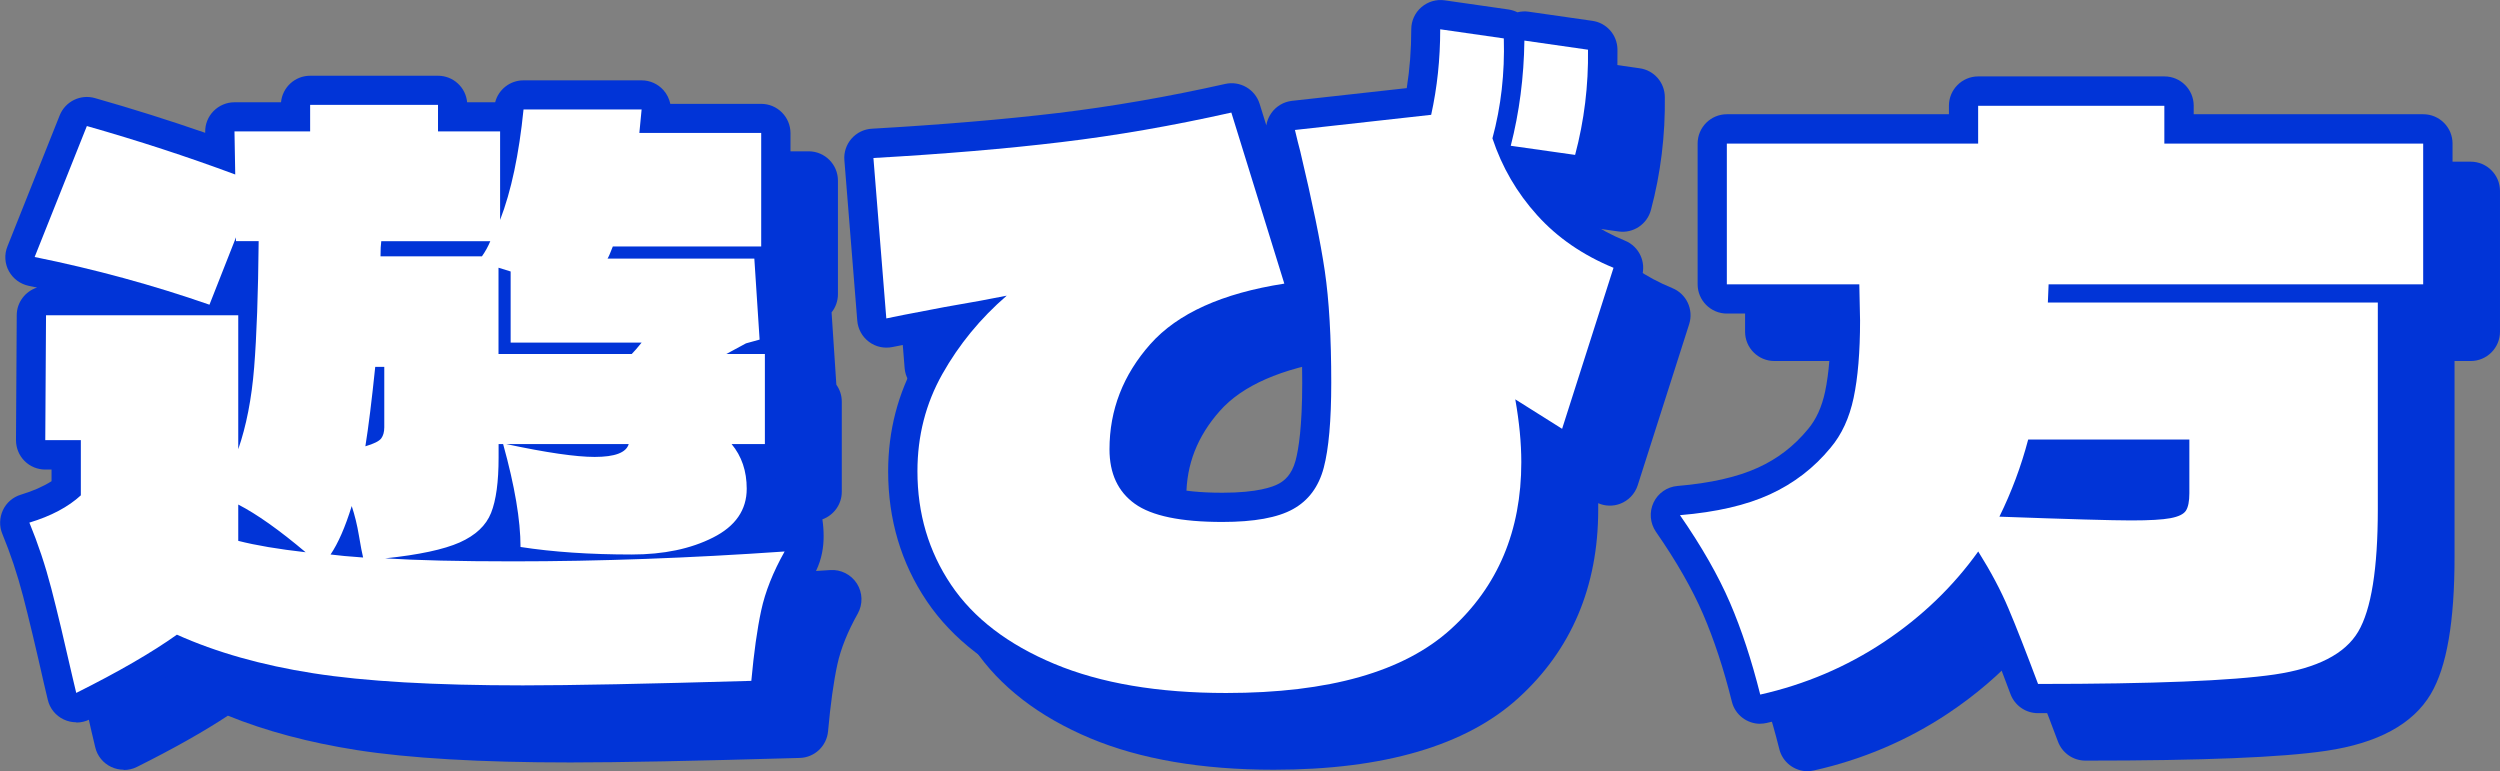
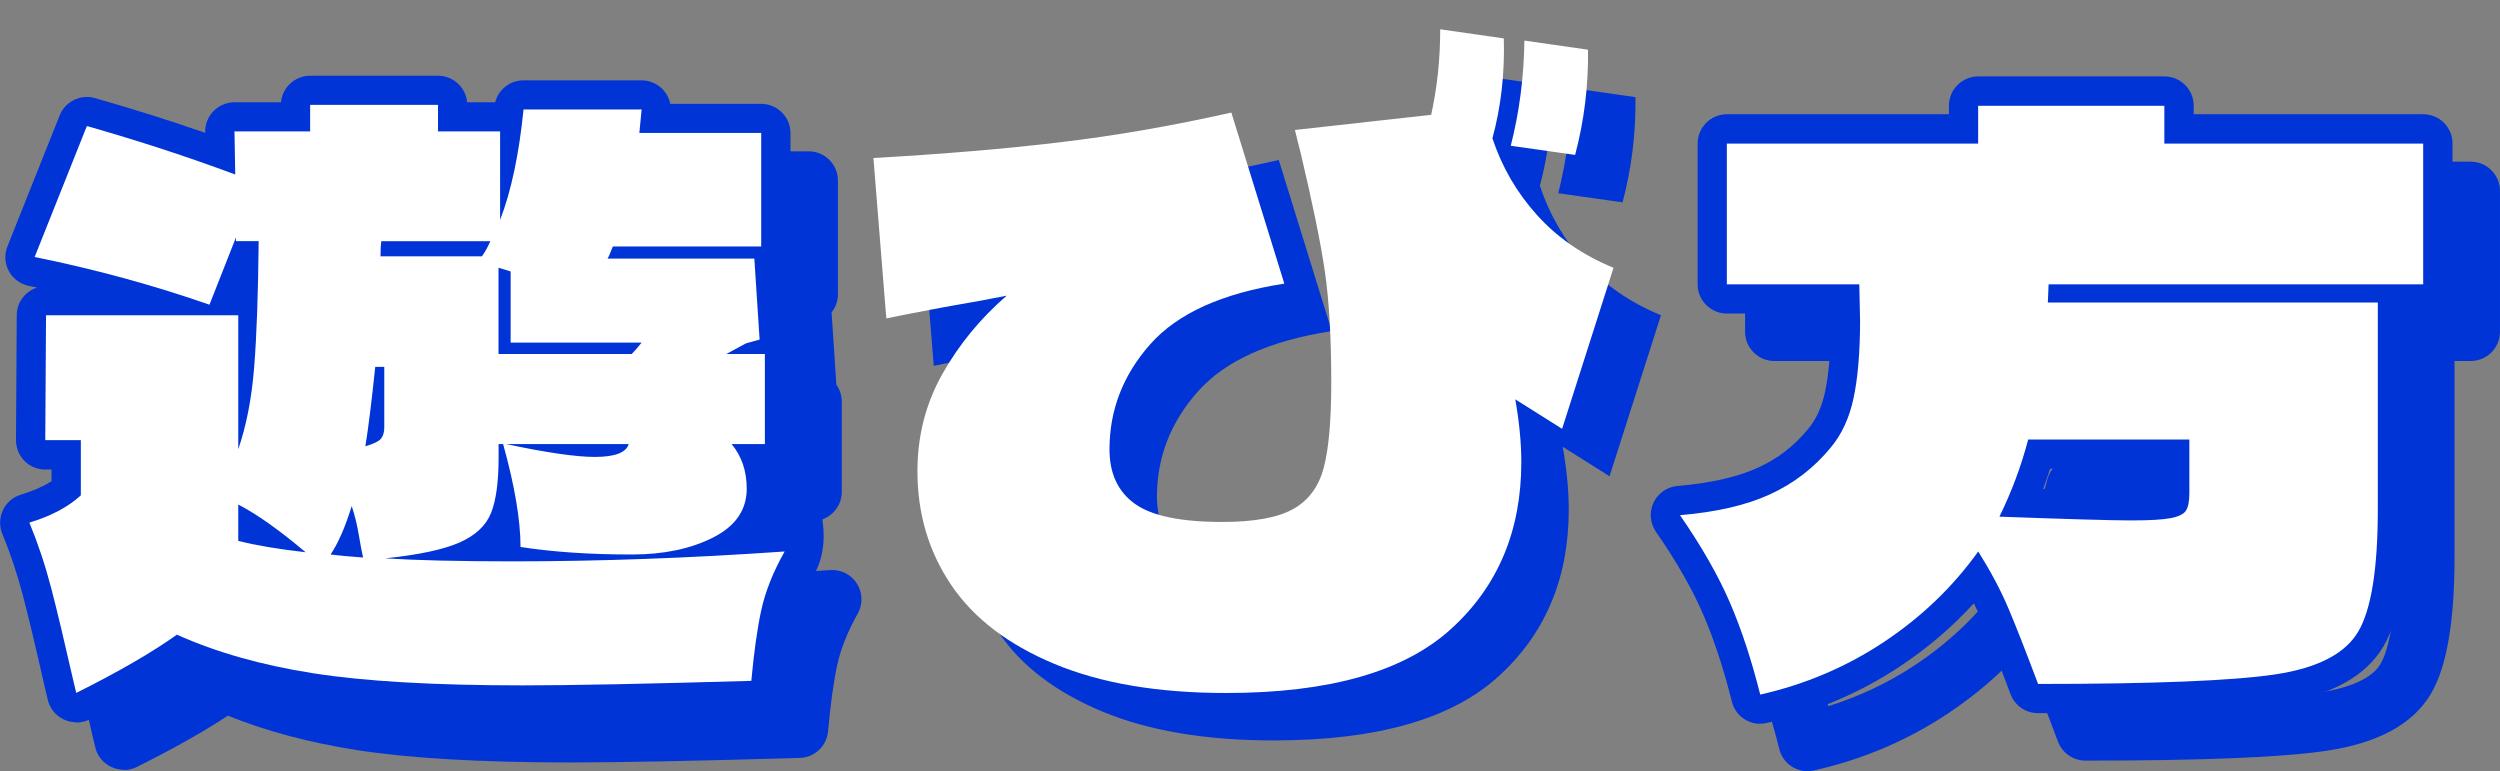
<svg xmlns="http://www.w3.org/2000/svg" id="_レイヤー_2" data-name="レイヤー 2" viewBox="0 0 298.74 92.16">
  <rect x="0" y="0" width="298.74" height="92.16" fill="#808080" stroke="none" />
  <g id="_レイヤー_1-2" data-name="レイヤー 1">
    <g>
      <g>
        <path d="m14.78,91.98c-.5,0-1.01-.11-1.48-.33-.97-.45-1.68-1.32-1.92-2.36l-.45-1.9c-.97-4.3-1.81-7.82-2.51-10.51-.68-2.6-1.51-5.09-2.47-7.41-.38-.91-.35-1.94.07-2.84s1.21-1.57,2.15-1.85c1.45-.44,2.68-.98,3.66-1.61v-1.39h-.75c-.93,0-1.83-.37-2.48-1.03-.66-.66-1.02-1.56-1.02-2.49l.09-14.92c0-1.55,1.03-2.86,2.43-3.31-.33-.07-.65-.13-.98-.2-1.02-.21-1.89-.85-2.39-1.76s-.56-2-.17-2.96l6.24-15.65c.66-1.67,2.49-2.56,4.21-2.07,4.5,1.28,8.91,2.67,13.18,4.15v-.09c-.02-.94.34-1.84,1-2.51.66-.67,1.56-1.05,2.5-1.05h5.56c.17-1.78,1.66-3.17,3.48-3.17h15.28c1.82,0,3.32,1.39,3.48,3.17h3.35c.39-1.52,1.77-2.62,3.39-2.62h14.11c.99,0,1.93.42,2.59,1.15.43.47.71,1.05.84,1.66h10.86c1.93,0,3.5,1.57,3.5,3.5v13.57c0,.82-.28,1.58-.76,2.18l.57,8.64c.41.57.65,1.27.65,2.03v10.76c0,1.52-.97,2.81-2.32,3.3.1.66.15,1.34.15,2.04,0,1.23-.21,2.68-.91,4.13.56-.04,1.12-.07,1.69-.11,1.27-.09,2.51.53,3.2,1.62.69,1.09.72,2.46.1,3.58-1.21,2.15-2.03,4.2-2.44,6.08-.45,2.07-.82,4.76-1.11,7.98-.16,1.77-1.61,3.14-3.38,3.19-12.4.36-21.62.54-27.41.54-10.69,0-19.3-.5-25.59-1.49-5.65-.89-10.8-2.26-15.34-4.1-2.88,1.9-6.52,3.95-10.86,6.12-.49.25-1.03.37-1.57.37Zm12.03-13.96c.49,0,.98.1,1.43.31,4.4,1.97,9.57,3.44,15.39,4.35,5.94.93,14.18,1.4,24.51,1.4,5.24,0,13.35-.15,24.14-.45.26-2.19.56-4.09.92-5.74.17-.8.4-1.62.67-2.45-9.31.54-18.34.82-26.92.82-6.44,0-11.66-.12-15.51-.37-.43-.03-.83-.13-1.2-.29-.46.17-.95.24-1.45.2-1.79-.13-3.13-.25-4.11-.38-.47-.06-.92-.22-1.31-.45-.5.18-1.04.25-1.59.19-3.41-.38-6.28-.86-8.53-1.45-1.55-.4-2.63-1.79-2.63-3.39v-4.34c0-1.22.63-2.35,1.68-2.99.21-.13.43-.23.66-.31-1.38-.49-2.34-1.8-2.34-3.3v-12.51h-15.99l-.05,7.92h.73c1.93,0,3.5,1.57,3.5,3.5v6.6c0,.98-.41,1.91-1.13,2.57-1.12,1.03-2.47,1.93-4.02,2.68.56,1.61,1.06,3.28,1.51,4.98.59,2.25,1.24,4.94,1.99,8.18,3.07-1.66,5.62-3.21,7.6-4.63.6-.43,1.32-.65,2.03-.65Zm20.89-15.37c1.51,0,2.84.96,3.32,2.39.39,1.17.71,2.45.95,3.79,4.12-.47,6.18-1.09,7.2-1.54,1.55-.69,1.83-1.4,1.93-1.63.24-.61.65-2.11.65-5.3v-1.63c0-1.93,1.57-3.5,3.5-3.5h.54c.06,0,.12,0,.18,0,.06,0,.12,0,.18,0h14.65c1.1,0,2.14.52,2.8,1.4.66.88.87,2.03.55,3.09-.54,1.85-2.28,4.05-7.43,4.05-1.59,0-3.67-.21-6.28-.65.35,1.73.6,3.34.75,4.82,2.99.33,6.33.49,9.96.49,3.23,0,5.97-.56,8.14-1.66,2.1-1.06,2.1-2.13,2.1-2.71,0-1.29-.32-2.28-1-3.1-.87-1.04-1.06-2.5-.48-3.72.58-1.23,1.81-2.02,3.17-2.02h.48v-3.76h-1.11c-1.6,0-3-1.09-3.39-2.64-.39-1.55.32-3.18,1.73-3.94l1.97-1.06-.25-3.75h-14.27c-1.29,0-2.47-.71-3.08-1.85-.58-1.09-.55-2.39.08-3.44.04-.08.15-.33.37-.91.52-1.35,1.82-2.24,3.27-2.24h14.23v-6.57h-11.06c-.99,0-1.93-.42-2.59-1.15-.43-.47-.71-1.05-.84-1.66h-7.3c-.6,4.28-1.48,7.96-2.64,10.96-.21.54-.54,1-.94,1.36,0,.06,0,.13,0,.19,1.46.46,2.45,1.81,2.45,3.34v5h12.15c1.35,0,2.57.77,3.16,1.98.58,1.21.42,2.65-.42,3.7-.58.73-1.04,1.25-1.44,1.65-.66.65-1.54,1.02-2.47,1.02h-15.92c-1.93,0-3.5-1.57-3.5-3.5v-8.17h-10.61c-1.93,0-3.5-1.57-3.5-3.5,0-.98.04-1.71.12-2.31.25-1.72,1.72-3,3.46-3h10.7v-6.11h-3.92c-1.82,0-3.32-1.39-3.48-3.17h-8.32c-.17,1.78-1.66,3.17-3.48,3.17h-5.48l.03,1.59c.02,1.16-.53,2.25-1.48,2.92-.94.67-2.16.83-3.24.42-4.62-1.72-9.46-3.34-14.43-4.82l-3.53,8.84c4.77,1.09,9.48,2.38,14.07,3.87l1.95-4.95c.62-1.57,2.26-2.47,3.91-2.16.38.07.74.21,1.07.39h.99c.93,0,1.83.37,2.49,1.04.66.66,1.02,1.56,1.01,2.5-.06,6.39-.25,11.55-.55,15.35-.32,4.02-1.02,7.6-2.08,10.64-.36,1.04-1.17,1.81-2.14,2.15.15.05.29.11.44.19,2.2,1.13,4.69,2.83,7.56,5.18.32-.75.68-1.71,1.06-2.92.45-1.45,1.79-2.45,3.31-2.46.01,0,.03,0,.04,0Zm27.65-28.01s-.04.06-.07.1c.02-.04.04-.07.07-.1Zm-26.02,27.86c-.84,0-1.66-.3-2.31-.87-.9-.79-1.33-1.99-1.15-3.18.35-2.21.74-5.35,1.15-9.31.19-1.78,1.69-3.14,3.48-3.14h1.08c1.93,0,3.5,1.57,3.5,3.5v7.23c0,1.29-.35,2.43-1.03,3.37-.94,1.3-2.49,1.88-3.74,2.25-.32.1-.66.14-.99.14Z" fill="#0134d7" />
        <path d="m99.43,71.57c-1.39,2.47-2.32,4.82-2.8,7.05-.48,2.23-.87,5.03-1.18,8.41-12.42.36-21.52.54-27.31.54-10.55,0-18.9-.48-25.05-1.45-6.15-.96-11.58-2.5-16.28-4.61-2.96,2.11-6.96,4.43-12.03,6.96l-.45-1.9c-.97-4.28-1.81-7.81-2.53-10.58-.72-2.77-1.6-5.4-2.62-7.87,2.59-.78,4.64-1.87,6.15-3.26v-6.6h-4.25l.09-14.92h22.97v16.01c.96-2.77,1.6-6.03,1.9-9.77.3-3.74.48-8.77.54-15.1h-2.71v-.45l-3.17,8.05c-6.75-2.35-13.72-4.25-20.89-5.7l6.24-15.65c6.15,1.75,12.06,3.68,17.73,5.79l-.09-5.15h9.04v-3.17h15.28v3.17h7.42v10.58c1.33-3.44,2.26-7.84,2.8-13.2h14.11l-.27,2.8h14.56v13.57h-17.73c-.3.78-.51,1.27-.63,1.45h17.54l.63,9.68-1.63.45-2.35,1.27h4.61v10.76h-3.98c1.21,1.45,1.81,3.23,1.81,5.34,0,2.53-1.34,4.48-4.02,5.83-2.68,1.36-5.92,2.03-9.72,2.03-5,0-9.44-.3-13.29-.9,0-3.2-.69-7.29-2.08-12.3h-.54v1.63c0,2.89-.3,5.1-.9,6.6-.6,1.51-1.85,2.68-3.75,3.53-1.9.84-4.87,1.48-8.91,1.9,3.8.24,8.89.36,15.28.36,10.31,0,21.13-.39,32.47-1.18Zm-65.29-5.61v4.34c2.11.54,4.79.99,8.05,1.36-3.14-2.65-5.82-4.55-8.05-5.7Zm11.03,5.97c.9.12,2.2.24,3.89.36-.12-.48-.29-1.36-.5-2.62-.21-1.27-.5-2.44-.86-3.53-.78,2.53-1.63,4.46-2.53,5.79Zm5.34-22.43c-.42,4.04-.81,7.21-1.18,9.5,1.02-.3,1.66-.62,1.9-.95.24-.33.36-.77.36-1.31v-7.23h-1.08Zm.72-15.01c-.06.42-.09,1.03-.09,1.81h12.12c.42-.6.75-1.21,1-1.81h-13.02Zm29.93,13.48c.3-.3.69-.75,1.18-1.36h-15.65v-8.5l-1.45-.45v10.31h15.92Zm-15.01,10.76c4.82,1.03,8.35,1.54,10.58,1.54,2.41,0,3.77-.51,4.07-1.54h-14.65Z" fill="#0134d7" />
      </g>
      <g>
        <path d="m9.11,86.31c-.5,0-1.01-.11-1.48-.33-.97-.45-1.68-1.32-1.92-2.36l-.45-1.9c-.97-4.3-1.81-7.82-2.51-10.51-.68-2.6-1.51-5.09-2.47-7.41-.38-.91-.35-1.94.07-2.84s1.21-1.57,2.15-1.85c1.45-.44,2.68-.98,3.66-1.61v-1.39h-.75c-.93,0-1.83-.37-2.48-1.03-.66-.66-1.02-1.56-1.02-2.49l.09-14.92c0-1.55,1.03-2.86,2.43-3.31-.33-.07-.65-.13-.98-.2-1.02-.21-1.89-.85-2.39-1.76s-.56-2-.17-2.96l6.24-15.65c.67-1.67,2.48-2.56,4.21-2.07,4.5,1.28,8.91,2.67,13.18,4.15v-.09c-.02-.94.34-1.84,1-2.51.66-.67,1.56-1.05,2.5-1.05h5.56c.17-1.78,1.66-3.17,3.48-3.17h15.28c1.82,0,3.32,1.39,3.48,3.17h3.35c.39-1.52,1.77-2.62,3.39-2.62h14.11c.99,0,1.93.42,2.59,1.15.43.47.71,1.05.84,1.66h10.86c1.93,0,3.5,1.57,3.5,3.5v13.57c0,.82-.28,1.58-.76,2.18l.57,8.64c.41.57.65,1.27.65,2.03v10.76c0,1.52-.97,2.81-2.32,3.3.1.66.15,1.34.15,2.04,0,1.23-.21,2.68-.91,4.13.56-.04,1.12-.07,1.69-.11,1.26-.09,2.51.53,3.2,1.62.69,1.09.72,2.46.1,3.58-1.21,2.15-2.03,4.2-2.44,6.08-.45,2.07-.82,4.76-1.11,7.98-.16,1.77-1.61,3.14-3.38,3.19-12.4.36-21.62.54-27.41.54-10.69,0-19.3-.5-25.59-1.49-5.65-.89-10.8-2.26-15.34-4.1-2.88,1.9-6.52,3.95-10.86,6.12-.49.25-1.03.37-1.57.37Zm12.03-13.96c.49,0,.98.1,1.43.31,4.4,1.97,9.57,3.44,15.39,4.35,5.94.93,14.18,1.4,24.51,1.4,5.24,0,13.35-.15,24.14-.45.26-2.19.56-4.09.92-5.74.17-.8.4-1.62.67-2.45-9.31.54-18.34.82-26.92.82-6.44,0-11.66-.12-15.51-.37-.43-.03-.83-.13-1.2-.29-.46.17-.95.24-1.45.2-1.79-.13-3.13-.25-4.11-.38-.47-.06-.92-.22-1.31-.45-.5.18-1.04.25-1.59.19-3.41-.38-6.28-.86-8.53-1.45-1.55-.4-2.63-1.79-2.63-3.39v-4.34c0-1.22.63-2.35,1.68-2.99.21-.13.43-.23.66-.31-1.38-.49-2.34-1.8-2.34-3.3v-12.51h-15.99l-.05,7.92h.73c1.93,0,3.5,1.57,3.5,3.5v6.6c0,.98-.41,1.91-1.13,2.57-1.12,1.03-2.47,1.93-4.02,2.68.56,1.61,1.06,3.28,1.51,4.98.59,2.25,1.24,4.94,1.99,8.18,3.07-1.66,5.62-3.21,7.6-4.63.6-.43,1.32-.65,2.03-.65Zm20.89-15.37c1.51,0,2.84.96,3.32,2.39.39,1.17.71,2.45.95,3.79,4.12-.47,6.18-1.09,7.2-1.54,1.55-.69,1.83-1.4,1.93-1.63.24-.61.65-2.11.65-5.3v-1.63c0-1.93,1.57-3.5,3.5-3.5h.54c.06,0,.12,0,.18,0,.06,0,.12,0,.18,0h14.65c1.1,0,2.14.52,2.8,1.4.66.88.87,2.03.55,3.09-.54,1.85-2.28,4.05-7.43,4.05-1.59,0-3.67-.21-6.28-.65.35,1.73.6,3.34.75,4.82,2.99.33,6.33.49,9.96.49,3.23,0,5.97-.56,8.14-1.66,2.1-1.06,2.1-2.13,2.1-2.71,0-1.29-.32-2.28-1-3.1-.87-1.04-1.06-2.5-.48-3.72.58-1.23,1.81-2.02,3.17-2.02h.48v-3.76h-1.11c-1.6,0-3-1.09-3.39-2.64-.39-1.55.32-3.18,1.73-3.94l1.97-1.06-.25-3.75h-14.27c-1.29,0-2.47-.71-3.08-1.85-.58-1.09-.55-2.39.08-3.44.04-.08.15-.33.37-.91.52-1.35,1.82-2.24,3.27-2.24h14.23v-6.57h-11.06c-.99,0-1.93-.42-2.59-1.15-.43-.47-.71-1.05-.84-1.66h-7.3c-.6,4.28-1.48,7.96-2.64,10.96-.21.54-.54,1-.94,1.36,0,.06,0,.13,0,.19,1.46.46,2.45,1.81,2.45,3.34v5h12.15c1.35,0,2.57.77,3.16,1.98.58,1.21.42,2.65-.42,3.7-.58.73-1.04,1.25-1.44,1.65-.66.65-1.54,1.02-2.47,1.02h-15.92c-1.93,0-3.5-1.57-3.5-3.5v-8.17h-10.61c-1.93,0-3.5-1.57-3.5-3.5,0-.98.04-1.71.12-2.31.25-1.72,1.72-3,3.46-3h10.7v-6.11h-3.92c-1.82,0-3.32-1.39-3.48-3.17h-8.32c-.17,1.78-1.66,3.17-3.48,3.17h-5.48l.03,1.59c.02,1.16-.53,2.25-1.48,2.92-.95.67-2.16.83-3.24.42-4.62-1.72-9.46-3.34-14.43-4.82l-3.53,8.84c4.77,1.09,9.48,2.38,14.07,3.87l1.95-4.95c.62-1.57,2.26-2.47,3.91-2.16.38.07.74.21,1.07.39h.99c.93,0,1.83.37,2.49,1.04.66.66,1.02,1.56,1.01,2.5-.06,6.39-.25,11.55-.55,15.35-.32,4.02-1.02,7.6-2.08,10.64-.36,1.04-1.17,1.81-2.14,2.15.15.05.29.11.44.19,2.2,1.13,4.69,2.83,7.56,5.18.32-.75.68-1.71,1.06-2.92.45-1.45,1.79-2.45,3.31-2.46.01,0,.03,0,.04,0Zm27.65-28.01s-.04.06-.07.1c.02-.04.04-.07.07-.1Zm-26.02,27.86c-.84,0-1.66-.3-2.31-.87-.9-.79-1.33-1.99-1.15-3.18.35-2.21.74-5.35,1.15-9.31.19-1.78,1.69-3.14,3.48-3.14h1.08c1.93,0,3.5,1.57,3.5,3.5v7.23c0,1.29-.35,2.43-1.03,3.37-.94,1.3-2.49,1.88-3.74,2.25-.32.1-.66.14-.99.14Z" fill="#0134d7" />
        <path d="m93.76,65.9c-1.39,2.47-2.32,4.82-2.8,7.05-.48,2.23-.87,5.03-1.18,8.41-12.42.36-21.52.54-27.31.54-10.55,0-18.9-.48-25.05-1.45-6.15-.96-11.58-2.5-16.28-4.61-2.96,2.11-6.96,4.43-12.03,6.96l-.45-1.9c-.97-4.28-1.81-7.81-2.53-10.58-.72-2.77-1.6-5.4-2.62-7.87,2.59-.78,4.64-1.87,6.15-3.26v-6.6h-4.25l.09-14.92h22.97v16.01c.96-2.77,1.6-6.03,1.9-9.77.3-3.74.48-8.77.54-15.1h-2.71v-.45l-3.17,8.05c-6.75-2.35-13.72-4.25-20.89-5.7l6.24-15.65c6.15,1.75,12.06,3.68,17.73,5.79l-.09-5.15h9.04v-3.17h15.28v3.17h7.42v10.58c1.33-3.44,2.26-7.84,2.8-13.2h14.11l-.27,2.8h14.56v13.57h-17.73c-.3.78-.51,1.27-.63,1.45h17.54l.63,9.68-1.63.45-2.35,1.27h4.61v10.76h-3.98c1.21,1.45,1.81,3.23,1.81,5.34,0,2.53-1.34,4.48-4.02,5.83-2.68,1.36-5.92,2.03-9.72,2.03-5,0-9.44-.3-13.29-.9,0-3.2-.69-7.29-2.08-12.3h-.54v1.63c0,2.89-.3,5.1-.9,6.6-.6,1.51-1.85,2.68-3.75,3.53-1.9.84-4.87,1.48-8.91,1.9,3.8.24,8.89.36,15.28.36,10.31,0,21.13-.39,32.47-1.18Zm-65.29-5.61v4.34c2.11.54,4.79.99,8.05,1.36-3.14-2.65-5.82-4.55-8.05-5.7Zm11.03,5.97c.9.12,2.2.24,3.89.36-.12-.48-.29-1.36-.5-2.62-.21-1.27-.5-2.44-.86-3.53-.78,2.53-1.63,4.46-2.53,5.79Zm5.34-22.43c-.42,4.04-.81,7.21-1.18,9.5,1.02-.3,1.66-.62,1.9-.95.24-.33.36-.77.36-1.31v-7.23h-1.08Zm.72-15.01c-.06.42-.09,1.03-.09,1.81h12.12c.42-.6.75-1.21,1-1.81h-13.02Zm29.93,13.48c.3-.3.69-.75,1.18-1.36h-15.65v-8.5l-1.45-.45v10.31h15.92Zm-15.01,10.76c4.82,1.03,8.35,1.54,10.58,1.54,2.41,0,3.77-.51,4.07-1.54h-14.65Z" fill="#fff" />
      </g>
    </g>
    <g>
      <g>
-         <path d="m152.19,91.98c-8.57,0-15.93-1.26-21.88-3.75-6.16-2.58-10.84-6.19-13.9-10.72-3.07-4.55-4.62-9.77-4.62-15.52,0-4.81,1.16-9.3,3.44-13.34.45-.8.94-1.59,1.45-2.36-.19.03-.38.07-.57.1-1.12.21-2.39.46-3.81.75-.98.2-2.01-.02-2.81-.63-.8-.6-1.31-1.52-1.39-2.52l-1.54-19.17c-.08-.94.23-1.87.85-2.58.62-.71,1.5-1.14,2.44-1.19,8.33-.48,15.82-1.11,22.26-1.88,6.4-.77,13.11-1.93,19.96-3.47,1.78-.4,3.57.64,4.11,2.38l.8,2.57c.08-.53.29-1.03.6-1.47.58-.82,1.48-1.35,2.47-1.46l13.71-1.52c.36-2.26.54-4.62.54-7.03,0-1.01.44-1.98,1.21-2.64.77-.66,1.78-.97,2.79-.82l7.6,1.09c.39.06.75.17,1.09.34.44-.11.89-.14,1.35-.07l7.6,1.09c1.71.24,2.98,1.69,3,3.42.06,4.59-.49,9.13-1.66,13.51-.45,1.71-2.12,2.82-3.87,2.57l-2.88-.41c.45.62.94,1.22,1.45,1.79,2.04,2.28,4.69,4.09,7.86,5.39,1.69.69,2.56,2.56,2.01,4.3l-6.15,19.26c-.33,1.03-1.12,1.85-2.13,2.22-.85.31-1.78.28-2.59-.08,0,.26,0,.51,0,.77,0,9.19-3.21,16.77-9.56,22.53-6.24,5.67-16.07,8.55-29.21,8.55Zm-26.23-54.48c1.31,0,2.54.74,3.14,1.95.71,1.43.36,3.15-.85,4.2-2.81,2.44-5.15,5.27-6.93,8.43-1.71,3.02-2.53,6.26-2.53,9.9,0,4.39,1.12,8.19,3.43,11.61,2.28,3.39,5.91,6.14,10.79,8.18,5.09,2.13,11.54,3.21,19.18,3.21,11.35,0,19.59-2.27,24.51-6.73,4.89-4.44,7.26-10.12,7.26-17.35,0-2.08-.23-4.39-.67-6.89-.24-1.36.34-2.74,1.49-3.52,1.15-.77,2.65-.8,3.82-.06l1.78,1.12,3.84-12.04c-2.89-1.55-5.39-3.49-7.47-5.8-2.72-3.03-4.76-6.53-6.05-10.41-.22-.65-.24-1.35-.06-2.02.69-2.55,1.1-5.23,1.22-7.99l-.73-.1c-.18,2.39-.52,4.72-1.02,6.96-.33,1.46-1.54,2.55-3.03,2.72l-12.32,1.37c1.29,5.54,2.2,10.01,2.69,13.31.54,3.63.81,8.29.81,13.85,0,4.87-.33,8.49-1.02,11.07-.84,3.16-2.69,5.61-5.34,7.09-2.39,1.33-5.71,1.98-10.16,1.98-5.75,0-9.83-.92-12.48-2.83-2.05-1.47-4.49-4.28-4.49-9.36,0-5.56,1.94-10.57,5.76-14.89,3.16-3.57,7.9-6.12,14.13-7.6l-4.23-13.65c-5.98,1.25-11.85,2.23-17.49,2.9-5.64.68-12.06,1.25-19.12,1.7l.94,11.7s.05,0,.08-.01c1.13-.21,2.13-.4,3.03-.58.03,0,.07-.01.1-.02,3.13-.53,5.59-.98,7.29-1.33.24-.05.48-.07.71-.07Zm35,5.05c-.39.23-.82.39-1.28.46-6.55,1.01-11.24,3.06-13.92,6.1-2.69,3.04-4,6.4-4,10.25,0,2.25.84,3.14,1.57,3.67.79.57,2.93,1.52,8.41,1.52,4.17,0,6.02-.69,6.75-1.09.63-.35,1.52-1.02,1.99-2.77.36-1.35.79-4.05.79-9.27,0-3.33-.1-6.29-.3-8.85Zm29.45-22.39l.77.11c.35-1.85.58-3.73.68-5.63l-.72-.1c-.15,1.91-.39,3.79-.72,5.62Z" fill="#0134d7" />
        <path d="m192.35,56.92l-5.61-3.53c.48,2.71.72,5.22.72,7.51,0,8.2-2.8,14.85-8.41,19.94-5.61,5.1-14.56,7.64-26.86,7.64-8.14,0-14.98-1.16-20.53-3.48-5.55-2.32-9.66-5.47-12.34-9.45-2.68-3.98-4.02-8.5-4.02-13.57,0-4.22.99-8.09,2.98-11.62,1.99-3.53,4.55-6.65,7.69-9.36-1.75.36-4.22.81-7.42,1.36-.91.18-1.93.38-3.08.59-1.15.21-2.44.47-3.89.77l-1.54-19.17c8.44-.48,15.93-1.11,22.47-1.9,6.54-.78,13.31-1.96,20.3-3.53l6.33,20.44c-7.42,1.15-12.75,3.56-16.01,7.23-3.26,3.68-4.88,7.87-4.88,12.57,0,2.89,1.01,5.06,3.03,6.51,2.02,1.45,5.5,2.17,10.45,2.17,3.8,0,6.62-.51,8.46-1.54,1.84-1.02,3.06-2.67,3.66-4.93.6-2.26.9-5.65.9-10.17,0-5.43-.26-9.87-.77-13.34-.51-3.47-1.49-8.24-2.94-14.33-.18-.66-.39-1.51-.63-2.53l16.28-1.81c.72-3.26,1.08-6.66,1.08-10.22l7.6,1.09c.12,4.16-.33,8.14-1.36,11.94,1.14,3.44,2.92,6.5,5.34,9.18,2.41,2.68,5.46,4.78,9.13,6.29l-6.15,19.26Zm3.08-45.31c.06,4.28-.45,8.47-1.54,12.57l-7.69-1.09c1.02-3.98,1.57-8.17,1.63-12.57l7.6,1.09Z" fill="#0134d7" />
      </g>
      <g>
-         <path d="m146.53,86.31c-8.57,0-15.93-1.26-21.88-3.75-6.16-2.58-10.84-6.19-13.9-10.72-3.07-4.55-4.62-9.77-4.62-15.52,0-4.81,1.16-9.3,3.44-13.34.45-.8.94-1.59,1.45-2.36-.19.03-.38.07-.57.1-1.12.21-2.39.46-3.81.75-.98.2-2.01-.02-2.81-.63-.8-.6-1.31-1.52-1.39-2.52l-1.54-19.17c-.08-.94.23-1.87.85-2.58.62-.71,1.5-1.14,2.44-1.19,8.33-.48,15.82-1.11,22.26-1.88,6.4-.77,13.11-1.93,19.96-3.47,1.78-.4,3.57.64,4.11,2.38l.8,2.57c.08-.53.29-1.03.6-1.47.58-.82,1.48-1.35,2.47-1.46l13.71-1.52c.36-2.26.54-4.62.54-7.03,0-1.01.44-1.98,1.21-2.64.77-.66,1.78-.97,2.79-.82l7.6,1.09c.39.06.75.17,1.09.34.44-.11.9-.14,1.35-.07l7.6,1.09c1.71.24,2.98,1.69,3,3.42.06,4.59-.49,9.13-1.66,13.51-.45,1.71-2.13,2.82-3.87,2.57l-2.88-.41c.45.62.94,1.22,1.45,1.79,2.04,2.28,4.69,4.09,7.86,5.39,1.69.69,2.56,2.56,2.01,4.3l-6.15,19.26c-.33,1.03-1.12,1.85-2.13,2.22-.85.31-1.78.28-2.59-.08,0,.26,0,.51,0,.77,0,9.19-3.21,16.77-9.56,22.53-6.24,5.67-16.07,8.55-29.21,8.55Zm-26.23-54.48c1.31,0,2.54.74,3.14,1.95.71,1.43.36,3.15-.85,4.2-2.81,2.44-5.15,5.27-6.93,8.43-1.71,3.02-2.53,6.26-2.53,9.9,0,4.39,1.12,8.19,3.43,11.61,2.28,3.39,5.91,6.14,10.79,8.18,5.09,2.13,11.54,3.21,19.18,3.21,11.35,0,19.59-2.27,24.51-6.73,4.89-4.44,7.26-10.12,7.26-17.35,0-2.08-.23-4.39-.67-6.89-.24-1.36.34-2.74,1.49-3.52,1.15-.77,2.65-.8,3.82-.06l1.78,1.12,3.84-12.04c-2.89-1.55-5.39-3.49-7.47-5.8-2.72-3.03-4.76-6.53-6.05-10.41-.22-.65-.24-1.35-.06-2.02.69-2.55,1.1-5.23,1.22-7.99l-.73-.1c-.18,2.39-.52,4.72-1.02,6.96-.33,1.46-1.54,2.55-3.03,2.72l-12.32,1.37c1.29,5.54,2.2,10.01,2.69,13.31.54,3.63.81,8.29.81,13.85,0,4.87-.33,8.49-1.02,11.07-.84,3.16-2.69,5.61-5.34,7.09-2.39,1.33-5.71,1.98-10.16,1.98-5.75,0-9.83-.92-12.48-2.83-2.05-1.47-4.49-4.28-4.49-9.36,0-5.56,1.94-10.57,5.76-14.89,3.16-3.57,7.9-6.12,14.13-7.6l-4.23-13.65c-5.98,1.25-11.85,2.23-17.49,2.9-5.64.68-12.06,1.25-19.12,1.7l.94,11.7s.05,0,.08-.01c1.13-.21,2.13-.4,3.03-.58.03,0,.07-.01.1-.02,3.13-.53,5.59-.98,7.29-1.33.24-.05.48-.07.71-.07Zm35,5.05c-.39.23-.82.39-1.28.46-6.55,1.01-11.24,3.06-13.92,6.1-2.69,3.04-4,6.4-4,10.25,0,2.25.84,3.14,1.57,3.67.79.57,2.93,1.52,8.41,1.52,4.17,0,6.02-.69,6.75-1.09.63-.35,1.52-1.02,1.99-2.77.36-1.35.79-4.05.79-9.27,0-3.33-.1-6.29-.3-8.85Zm29.45-22.39l.77.11c.35-1.85.58-3.73.68-5.63l-.72-.1c-.15,1.91-.39,3.79-.72,5.62Z" fill="#0134d7" />
        <path d="m186.68,51.25l-5.61-3.53c.48,2.71.72,5.22.72,7.51,0,8.2-2.8,14.85-8.41,19.94-5.61,5.1-14.56,7.64-26.86,7.64-8.14,0-14.98-1.16-20.53-3.48-5.55-2.32-9.66-5.47-12.34-9.45-2.68-3.98-4.02-8.5-4.02-13.57,0-4.22.99-8.09,2.98-11.62,1.99-3.53,4.55-6.65,7.69-9.36-1.75.36-4.22.81-7.42,1.36-.91.18-1.93.38-3.08.59-1.15.21-2.44.47-3.89.77l-1.54-19.17c8.44-.48,15.93-1.11,22.47-1.9,6.54-.78,13.31-1.96,20.3-3.53l6.33,20.44c-7.42,1.15-12.75,3.56-16.01,7.23-3.26,3.68-4.88,7.87-4.88,12.57,0,2.89,1.01,5.06,3.03,6.51,2.02,1.45,5.5,2.17,10.45,2.17,3.8,0,6.62-.51,8.46-1.54,1.84-1.02,3.06-2.67,3.66-4.93.6-2.26.9-5.65.9-10.17,0-5.43-.26-9.87-.77-13.34-.51-3.47-1.49-8.24-2.94-14.33-.18-.66-.39-1.51-.63-2.53l16.28-1.81c.72-3.26,1.08-6.66,1.08-10.22l7.6,1.09c.12,4.16-.33,8.14-1.36,11.94,1.14,3.44,2.92,6.5,5.34,9.18,2.41,2.68,5.46,4.78,9.13,6.29l-6.15,19.26Zm3.08-45.31c.06,4.28-.45,8.47-1.54,12.57l-7.69-1.09c1.02-3.98,1.57-8.17,1.63-12.57l7.6,1.09Z" fill="#fff" />
      </g>
    </g>
    <g>
      <g>
        <path d="m216.01,92.16c-1.57,0-3-1.06-3.39-2.65-.97-3.9-2.13-7.42-3.44-10.46-1.29-2.99-3.18-6.3-5.63-9.83-.71-1.03-.82-2.36-.29-3.49s1.63-1.89,2.87-1.99c3.92-.33,7.15-1.06,9.6-2.18,2.37-1.08,4.33-2.59,5.99-4.61.97-1.15,1.65-2.64,2.04-4.47.46-2.16.69-5.02.69-8.5l-.02-.84h-12.4c-1.93,0-3.5-1.57-3.5-3.5v-16.82c0-1.93,1.57-3.5,3.5-3.5h26.53v-1.02c0-1.93,1.57-3.5,3.5-3.5h22.25c1.93,0,3.5,1.57,3.5,3.5v1.02h27.43c1.93,0,3.5,1.57,3.5,3.5v16.82c0,1.93-1.57,3.5-3.5,3.5h-1.93v23.36c0,7.82-.93,13.2-2.84,16.43-2.13,3.6-6.33,5.88-12.5,6.79-5.31.79-14.72,1.17-28.77,1.17-1.46,0-2.76-.9-3.28-2.27-1.42-3.8-2.59-6.78-3.47-8.87-.27-.64-.58-1.31-.91-1.99-2.57,2.82-5.52,5.34-8.8,7.52-4.83,3.21-10.2,5.49-15.96,6.78-.26.06-.52.09-.77.09Zm-3.68-22.24c1.31,2.21,2.41,4.34,3.28,6.37,1.05,2.45,2.02,5.17,2.87,8.09,3.7-1.15,7.18-2.8,10.38-4.92,4.11-2.73,7.6-6.07,10.35-9.93.48-.68,1.18-1.15,1.97-1.35-.17-.77-.08-1.59.27-2.31,1.34-2.73,2.41-5.62,3.2-8.58.41-1.54,1.79-2.61,3.38-2.61h19.26c1.93,0,3.5,1.57,3.5,3.5v6.42c0,1.69-.31,2.95-.96,3.97-.82,1.28-2.18,2.08-4.15,2.45-1.21.23-2.91.33-5.35.33-2.16,0-7.05-.14-14.54-.41,1.26,2.12,2.3,4.16,3.12,6.08.73,1.73,1.64,4.03,2.72,6.86,12.22-.04,20.73-.41,25.33-1.09,2.73-.4,6.25-1.33,7.49-3.43.7-1.18,1.86-4.42,1.86-12.87v-21.19h-35.93c-.95,0-1.87-.39-2.53-1.08-.66-.69-1.01-1.62-.97-2.57l.09-2.17c.08-1.88,1.62-3.36,3.5-3.36h41.27v-9.82h-27.43c-1.93,0-3.5-1.57-3.5-3.5v-1.02h-15.25v1.02c0,1.93-1.57,3.5-3.5,3.5h-26.53v9.82h12.33c1.9,0,3.46,1.52,3.5,3.43l.09,4.34c0,4.09-.28,7.35-.84,10.02-.63,2.97-1.81,5.5-3.51,7.5-2.29,2.78-5.14,4.97-8.45,6.48-1.84.84-3.95,1.51-6.32,2Zm37.49-5.83c5.28.18,8.81.27,10.51.27s2.84-.06,3.46-.13v-2.55h-13.14c-.26.81-.54,1.61-.83,2.41Z" fill="#0134d7" />
-         <path d="m295.24,39.65h-44.77l-.09,2.17h39.43v24.69c0,7.11-.78,12-2.35,14.65-1.57,2.65-4.9,4.36-9.99,5.11-5.1.75-14.52,1.13-28.26,1.13-1.45-3.86-2.62-6.86-3.53-9-.9-2.14-2.11-4.42-3.62-6.83-3.02,4.22-6.77,7.82-11.26,10.81-4.49,2.98-9.42,5.08-14.79,6.29-1.03-4.1-2.23-7.76-3.62-10.99-1.39-3.22-3.38-6.71-5.97-10.45,4.34-.36,7.93-1.19,10.76-2.49,2.83-1.3,5.25-3.15,7.23-5.56,1.33-1.57,2.25-3.56,2.76-5.97.51-2.41.77-5.49.77-9.22l-.09-4.34h-15.83v-16.82h30.03v-4.52h22.25v4.52h30.93v16.82Zm-27.95,18.54h-19.26c-.84,3.2-1.99,6.27-3.44,9.22,8.26.3,13.5.45,15.74.45s3.74-.09,4.7-.27c.96-.18,1.58-.48,1.85-.9.27-.42.41-1.11.41-2.08v-6.42Z" fill="#0134d7" />
      </g>
      <g>
        <path d="m210.34,86.49c-1.57,0-3-1.06-3.39-2.65-.97-3.9-2.13-7.42-3.44-10.46-1.29-2.99-3.18-6.3-5.63-9.83-.71-1.03-.82-2.36-.29-3.49s1.63-1.89,2.87-1.99c3.92-.33,7.15-1.06,9.6-2.18,2.37-1.08,4.33-2.59,5.99-4.61.97-1.15,1.65-2.64,2.04-4.47.46-2.16.69-5.02.69-8.5l-.02-.84h-12.4c-1.93,0-3.5-1.57-3.5-3.5v-16.82c0-1.93,1.57-3.5,3.5-3.5h26.53v-1.02c0-1.93,1.57-3.5,3.5-3.5h22.25c1.93,0,3.5,1.57,3.5,3.5v1.02h27.43c1.93,0,3.5,1.57,3.5,3.5v16.82c0,1.93-1.57,3.5-3.5,3.5h-1.93v23.36c0,7.82-.93,13.2-2.84,16.43-2.13,3.6-6.33,5.88-12.5,6.79-5.31.79-14.72,1.17-28.77,1.17-1.46,0-2.76-.9-3.28-2.27-1.42-3.8-2.59-6.78-3.47-8.87-.27-.64-.58-1.31-.91-1.99-2.57,2.82-5.52,5.34-8.8,7.52-4.83,3.21-10.2,5.49-15.96,6.78-.26.06-.52.09-.77.09Zm-3.68-22.24c1.31,2.21,2.41,4.34,3.28,6.37,1.05,2.45,2.02,5.17,2.87,8.09,3.7-1.15,7.18-2.8,10.38-4.92,4.11-2.73,7.6-6.07,10.35-9.93.48-.68,1.18-1.15,1.97-1.35-.17-.77-.08-1.59.27-2.31,1.34-2.73,2.41-5.62,3.2-8.58.41-1.54,1.79-2.61,3.38-2.61h19.26c1.93,0,3.5,1.57,3.5,3.5v6.42c0,1.69-.31,2.95-.96,3.97-.82,1.28-2.18,2.08-4.15,2.45-1.21.23-2.91.33-5.35.33-2.16,0-7.05-.14-14.54-.41,1.26,2.12,2.3,4.16,3.12,6.08.73,1.73,1.64,4.03,2.72,6.86,12.22-.04,20.73-.41,25.33-1.09,2.73-.4,6.25-1.33,7.49-3.43.7-1.18,1.86-4.42,1.86-12.87v-21.19h-35.93c-.95,0-1.87-.39-2.53-1.08-.66-.69-1.01-1.62-.97-2.57l.09-2.17c.08-1.88,1.62-3.36,3.5-3.36h41.27v-9.82h-27.43c-1.93,0-3.5-1.57-3.5-3.5v-1.02h-15.25v1.02c0,1.93-1.57,3.5-3.5,3.5h-26.53v9.82h12.33c1.9,0,3.46,1.52,3.5,3.43l.09,4.34c0,4.09-.28,7.35-.84,10.02-.63,2.97-1.81,5.5-3.51,7.5-2.29,2.78-5.14,4.97-8.45,6.48-1.84.84-3.95,1.51-6.32,2Zm37.49-5.83c5.28.18,8.81.27,10.51.27s2.84-.06,3.46-.13v-2.55h-13.14c-.26.81-.54,1.61-.83,2.41Z" fill="#0134d7" />
        <path d="m289.57,33.98h-44.77l-.09,2.17h39.43v24.69c0,7.11-.78,12-2.35,14.65-1.57,2.65-4.9,4.36-9.99,5.11-5.1.75-14.52,1.13-28.26,1.13-1.45-3.86-2.62-6.86-3.53-9-.9-2.14-2.11-4.42-3.62-6.83-3.02,4.22-6.77,7.82-11.26,10.81-4.49,2.98-9.42,5.08-14.79,6.29-1.03-4.1-2.23-7.76-3.62-10.99-1.39-3.22-3.38-6.71-5.97-10.45,4.34-.36,7.93-1.19,10.76-2.49,2.83-1.3,5.25-3.15,7.23-5.56,1.33-1.57,2.25-3.56,2.76-5.97.51-2.41.77-5.49.77-9.22l-.09-4.34h-15.83v-16.82h30.03v-4.52h22.25v4.52h30.93v16.82Zm-27.95,18.54h-19.26c-.84,3.2-1.99,6.27-3.44,9.22,8.26.3,13.5.45,15.74.45s3.74-.09,4.7-.27c.96-.18,1.58-.48,1.85-.9.27-.42.41-1.11.41-2.08v-6.42Z" fill="#fff" />
      </g>
    </g>
  </g>
</svg>